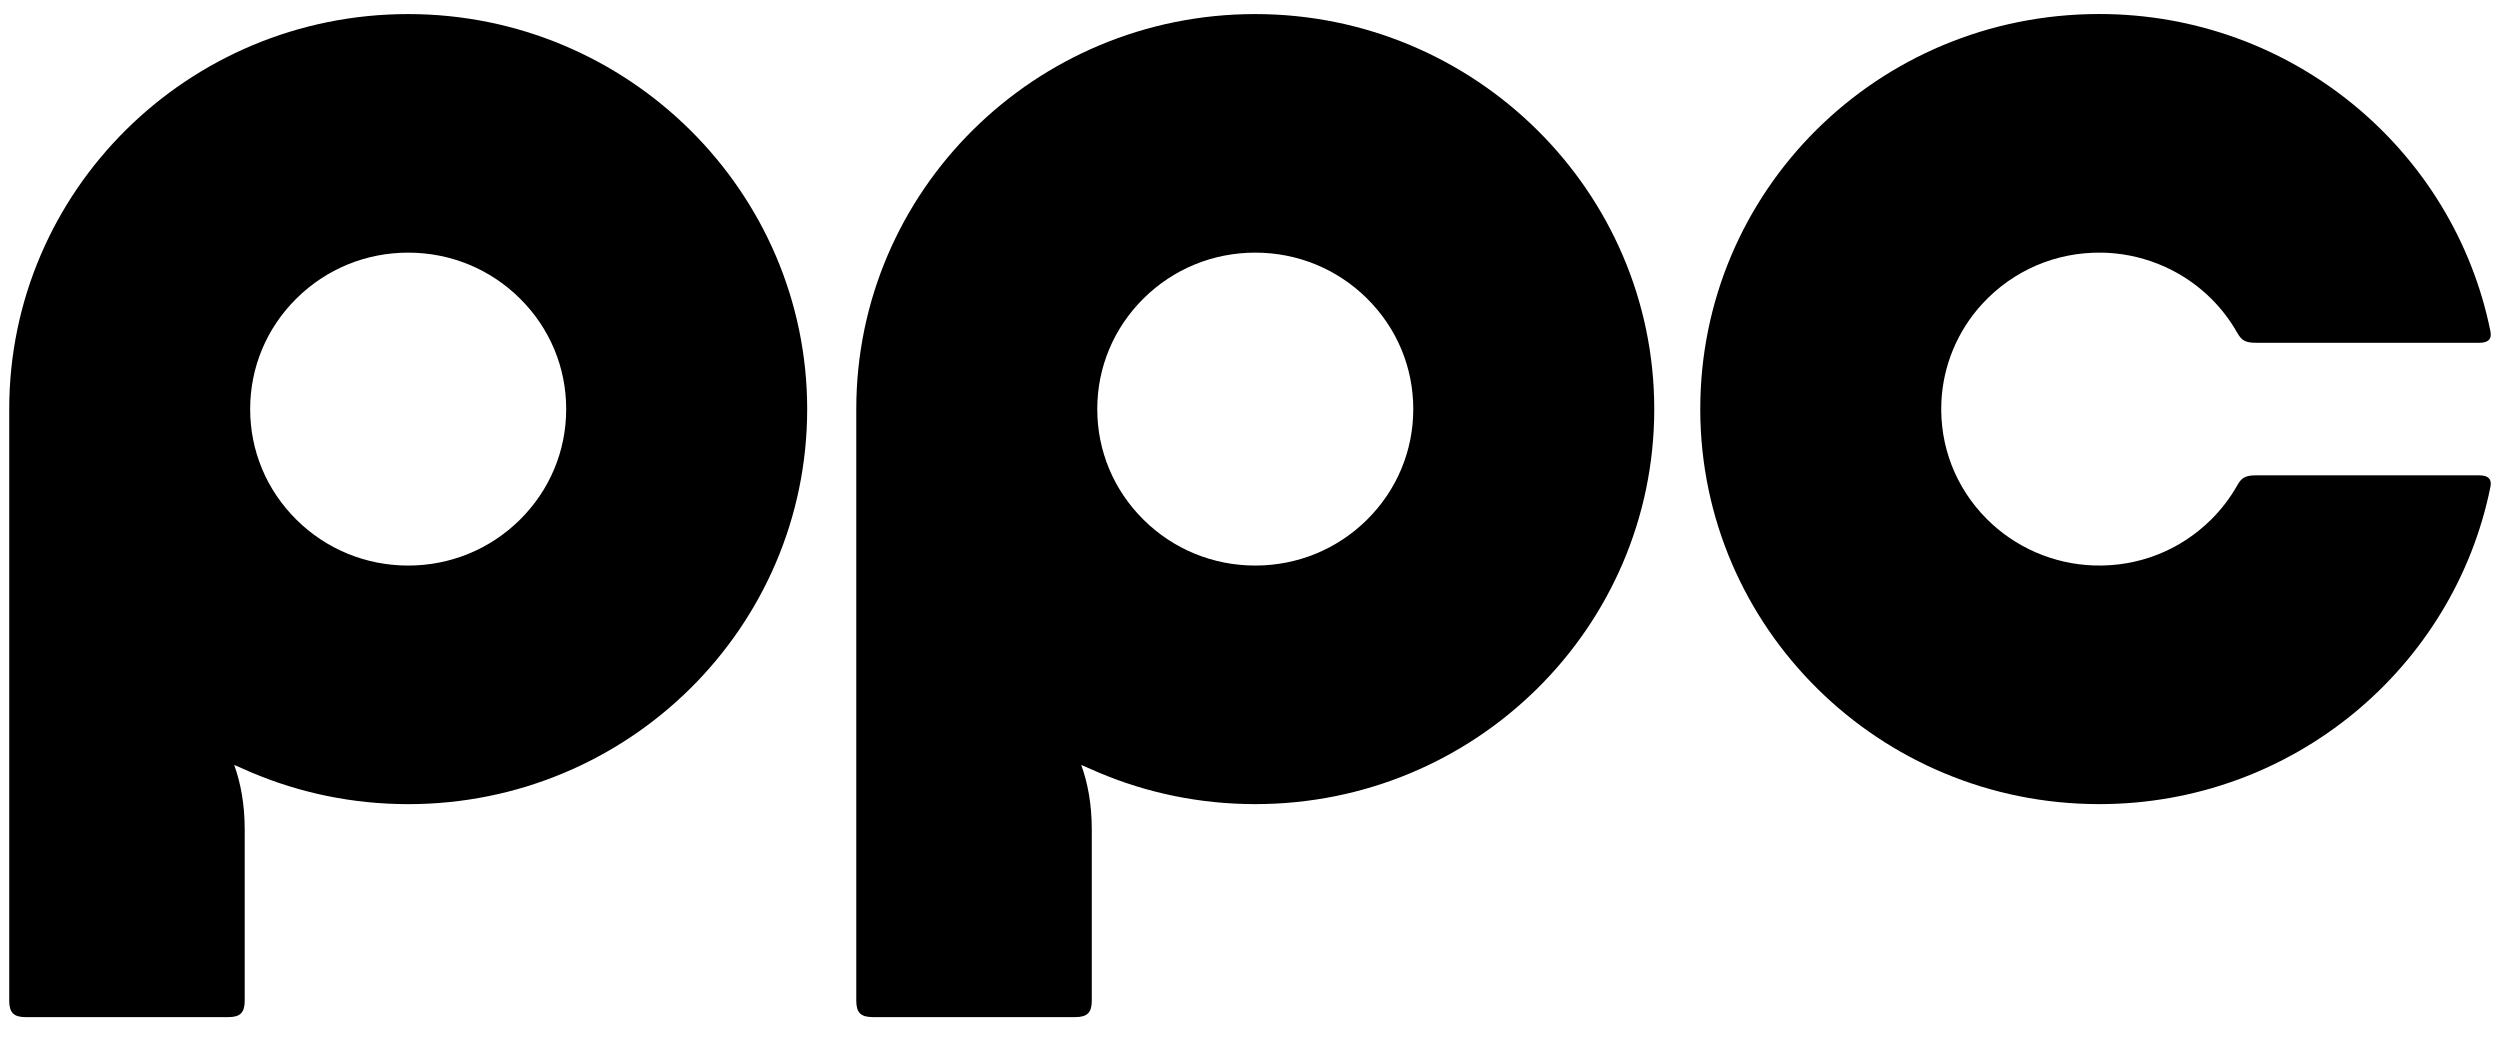
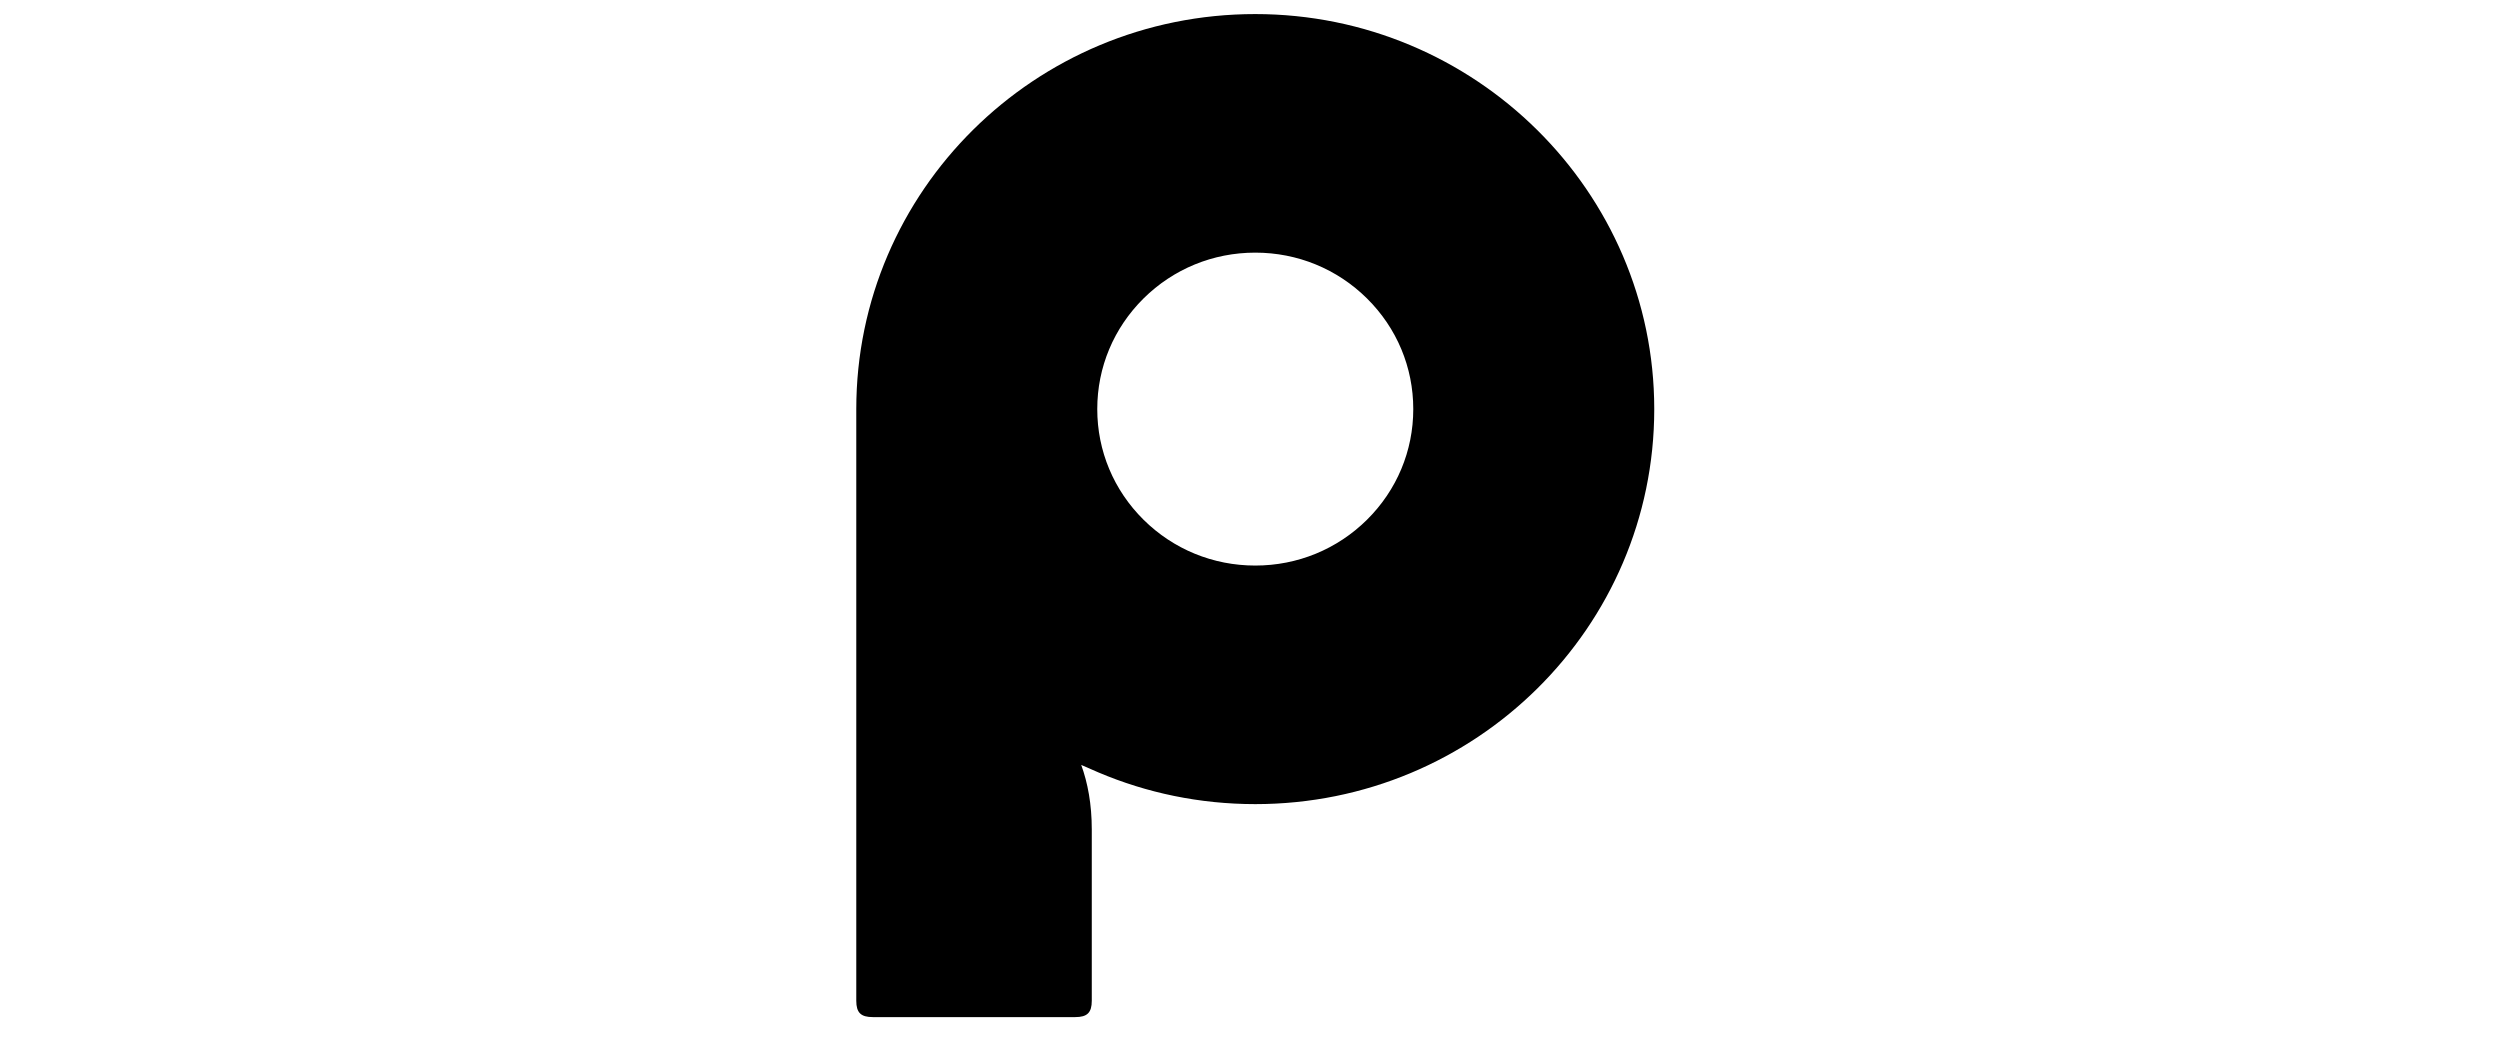
<svg xmlns="http://www.w3.org/2000/svg" width="94" height="39" viewBox="0 0 94 39" fill="none">
  <path d="M47.197 0.529C38.912 0.529 32.196 7.179 32.196 15.382V37.628C32.196 38.075 32.366 38.243 32.818 38.243H40.43C40.88 38.243 41.051 38.075 41.051 37.628V31.189C41.051 30.239 40.899 29.434 40.654 28.761C40.86 28.853 41.076 28.948 41.303 29.044C43.112 29.811 45.105 30.235 47.199 30.235C55.484 30.235 62.2 23.586 62.2 15.382C62.199 7.199 55.462 0.529 47.197 0.529ZM51.399 19.542C50.277 20.653 48.785 21.265 47.198 21.265C45.611 21.265 44.12 20.653 42.997 19.542C41.875 18.43 41.257 16.953 41.257 15.382C41.257 13.811 41.875 12.334 42.997 11.222C44.12 10.111 45.611 9.499 47.198 9.499C48.785 9.499 50.277 10.111 51.399 11.222C52.522 12.334 53.139 13.811 53.139 15.382C53.139 16.953 52.521 18.431 51.399 19.542Z" fill="black" />
-   <path d="M15.348 0.529C7.062 0.529 0.347 7.18 0.347 15.382V37.628C0.347 38.075 0.516 38.244 0.968 38.244H8.58C9.031 38.244 9.201 38.076 9.201 37.628V31.189C9.201 30.239 9.049 29.434 8.805 28.761C9.01 28.854 9.226 28.948 9.453 29.044C11.263 29.811 13.256 30.236 15.349 30.236C23.634 30.236 30.35 23.586 30.35 15.382C30.349 7.199 23.612 0.529 15.348 0.529ZM19.549 19.542C18.426 20.653 16.934 21.265 15.348 21.265C13.761 21.265 12.269 20.653 11.147 19.542C10.024 18.43 9.406 16.953 9.406 15.382C9.406 13.811 10.024 12.334 11.147 11.223C12.269 10.111 13.761 9.499 15.348 9.499C16.934 9.499 18.426 10.111 19.549 11.223C20.671 12.334 21.289 13.811 21.289 15.382C21.289 16.953 20.671 18.431 19.549 19.542Z" fill="black" />
-   <path d="M83.132 19.542C81.962 20.701 80.389 21.317 78.726 21.261C77.209 21.211 75.762 20.579 74.698 19.509C73.534 18.338 72.923 16.771 72.996 15.117C73.056 13.746 73.605 12.431 74.54 11.418C75.7 10.163 77.304 9.477 79.013 9.499C80.472 9.519 81.882 10.074 82.956 11.053C83.429 11.485 83.82 11.979 84.123 12.517C84.284 12.801 84.429 12.889 84.826 12.889H93.226C93.569 12.889 93.697 12.737 93.641 12.461C92.27 5.651 86.197 0.52 78.914 0.527C70.595 0.536 63.912 7.175 63.93 15.412C63.947 23.601 70.656 30.235 78.931 30.235C86.206 30.235 92.27 25.106 93.641 18.302C93.697 18.026 93.57 17.873 93.226 17.873H84.826C84.428 17.873 84.283 17.962 84.122 18.247C83.858 18.716 83.527 19.152 83.132 19.542Z" fill="black" />
</svg>